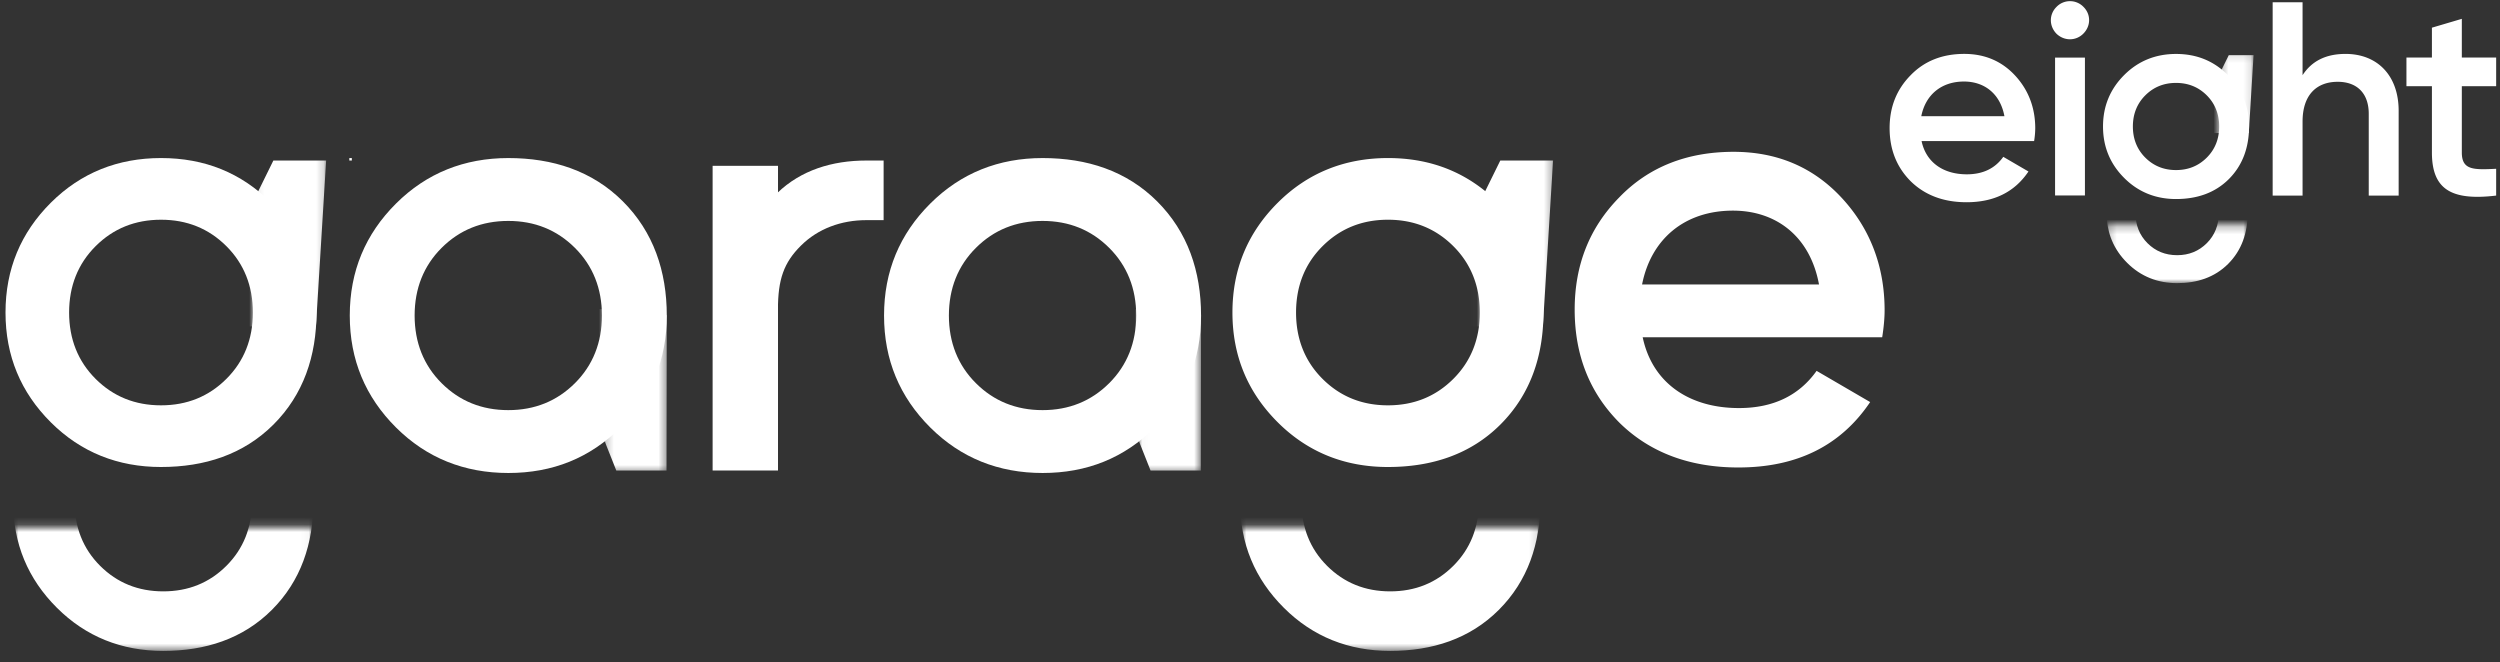
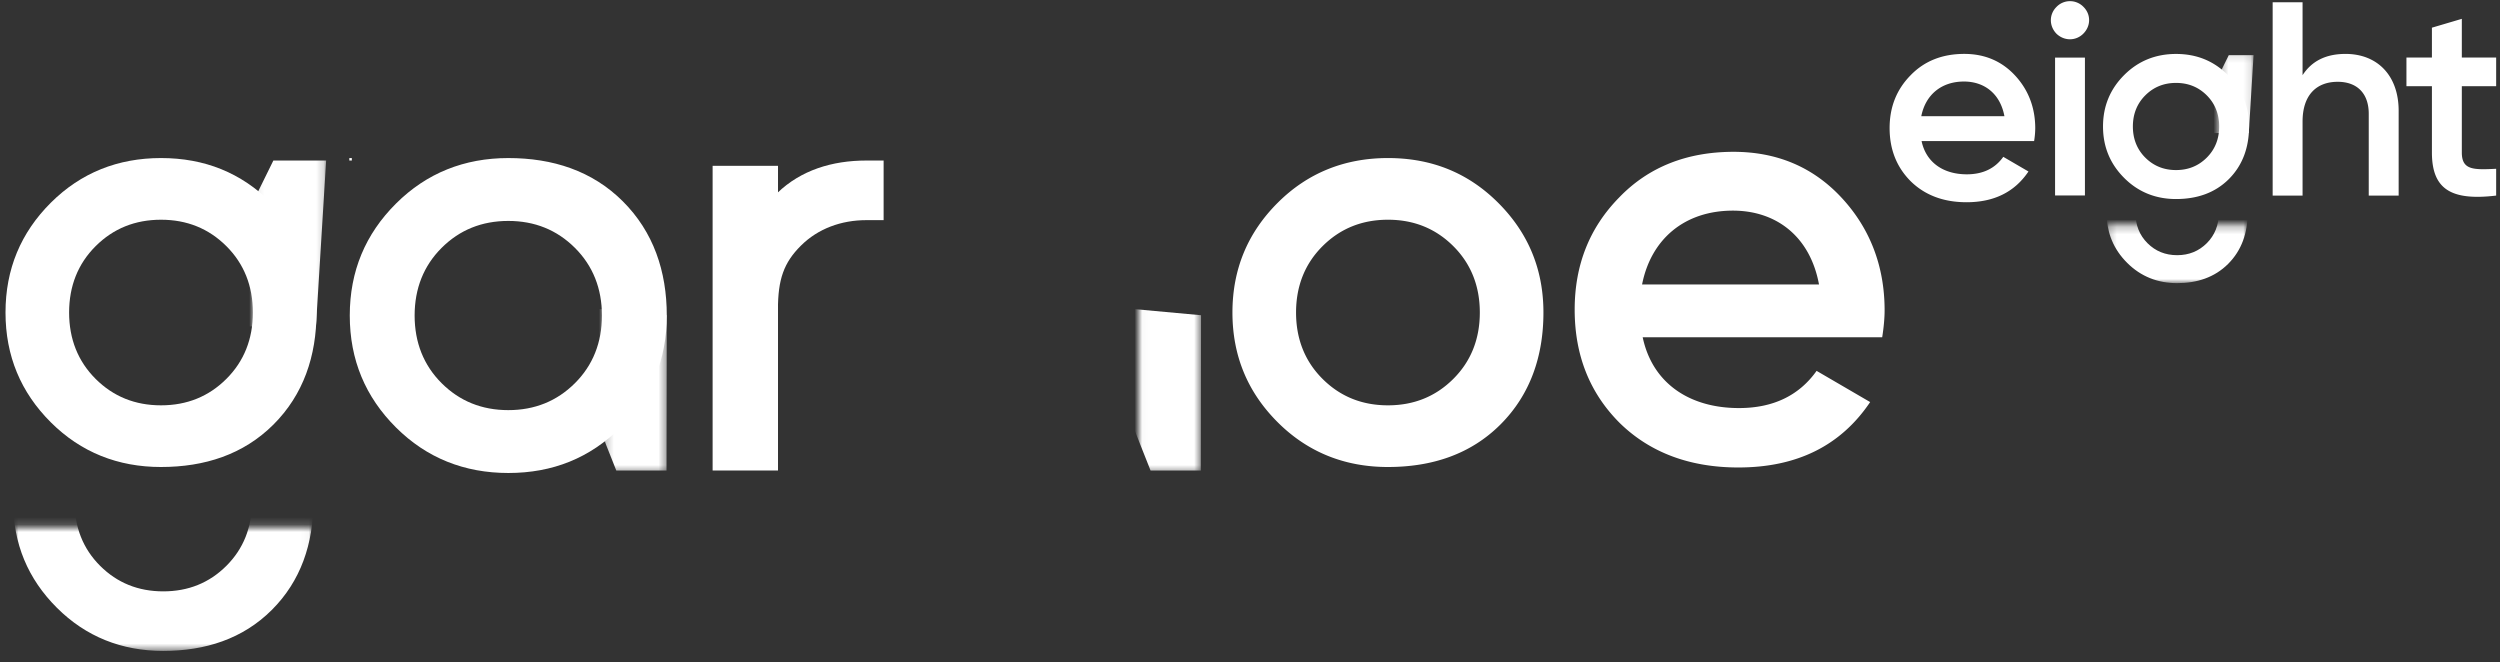
<svg xmlns="http://www.w3.org/2000/svg" width="336" height="89" fill="none">
  <rect width="100%" height="100%" fill="#333333" stroke="none" />
  <path d="M95.776 22.287h8.788v40.948h-8.788V22.287z" fill="#fff" />
  <path d="M96.616 41.642c0-5.646 1.798-9.76 5.7-13.652.732-.73 1.372-1.463 2.153-2.054 3.17-3.06 7.364-4.36 11.963-4.36h2.327v8.011h-2.327c-3.366 0-6.5 1.145-8.795 3.434-2.295 2.288-3.083 4.516-3.083 8.62h-7.938z" fill="#fff" />
  <mask id="a" style="mask-type:alpha" maskUnits="userSpaceOnUse" x="1" y="70" width="41" height="18">
    <path transform="matrix(1 0 0 -1 1.968 87.482)" fill="#3E45FF" d="M0 0h39.995v16.637H0z" />
  </mask>
  <g mask="url(#a)">
    <path d="M21.943 87.482c5.655 0 10.686-1.614 14.583-5.5 3.898-3.887 5.593-8.904 5.593-14.543 0-5.64-1.987-10.365-5.885-14.252-3.898-3.886-8.636-5.792-14.291-5.792-5.58 0-10.394 1.905-14.292 5.792C3.754 57.074 1.767 61.8 1.767 67.44c0 5.64 1.987 10.364 5.884 14.25 3.898 3.888 8.713 5.793 14.292 5.793zM13.459 76.05c-2.292-2.286-3.439-5.182-3.439-8.611 0-3.43 1.147-6.326 3.44-8.612 2.292-2.286 5.12-3.43 8.483-3.43 3.362 0 6.19 1.144 8.483 3.43 2.293 2.286 3.439 5.182 3.439 8.612 0 3.429-1.147 6.325-3.44 8.611-2.292 2.287-5.12 3.43-8.482 3.43-3.363 0-6.19-1.143-8.484-3.43z" fill="#fff" />
  </g>
  <mask id="b" style="mask-type:alpha" maskUnits="userSpaceOnUse" x="34" y="20" width="10" height="27">
    <path transform="matrix(1 0 0 -1 34.084 46.657)" fill="#C4C4C4" d="M0 0h9.734v25.717H0z" />
  </mask>
  <g mask="url(#b)">
    <path d="M42.463 43.878l1.37-22.302h-7.094L25.764 43.879h16.699z" fill="#fff" />
  </g>
  <path d="M21.639 62.765c5.858 0 11.069-1.672 15.106-5.697 4.037-4.026 5.792-9.223 5.792-15.064 0-5.842-2.058-10.736-6.095-14.762-4.038-4.026-8.945-6-14.803-6-5.78 0-10.766 1.974-14.804 6C2.798 31.268.74 36.162.74 42.004c0 5.841 2.058 10.735 6.095 14.761 4.038 4.026 9.025 6 14.803 6zm-8.787-11.841c-2.375-2.368-3.563-5.368-3.563-8.92 0-3.553 1.188-6.553 3.563-8.92 2.374-2.369 5.303-3.553 8.787-3.553 3.483 0 6.412 1.184 8.787 3.552 2.374 2.368 3.562 5.368 3.562 8.92 0 3.553-1.188 6.553-3.563 8.92-2.374 2.369-5.303 3.553-8.787 3.553-3.483 0-6.412-1.184-8.787-3.552z" fill="#fff" />
  <mask id="c" style="mask-type:alpha" maskUnits="userSpaceOnUse" x="81" y="37" width="9" height="27">
    <path fill="#001631" d="M81.22 37.852h8.396v25.717H81.22z" />
  </mask>
  <g mask="url(#c)">
    <path d="M89.615 42.367l-.031 20.869h-6.755l-8.847-22.302 15.633 1.433z" fill="#fff" />
  </g>
  <path d="M68.313 63.57c5.97 0 10.974-2.013 15.09-6.116 4.115-4.104 6.213-9.093 6.213-15.048s-1.795-11.246-5.91-15.35c-4.116-4.104-9.422-5.813-15.394-5.813-5.89 0-10.974 2.012-15.09 6.116-4.115 4.103-6.213 9.092-6.213 15.047s2.098 10.944 6.214 15.048c4.115 4.103 9.199 6.115 15.09 6.115zm-8.958-12.071c-2.42-2.414-3.63-5.472-3.63-9.093 0-3.621 1.21-6.679 3.63-9.093 2.421-2.414 5.407-3.62 8.958-3.62 3.55 0 6.536 1.206 8.957 3.62 2.42 2.414 3.63 5.472 3.63 9.093 0 3.621-1.21 6.679-3.63 9.093-2.421 2.414-5.407 3.621-8.957 3.621-3.551 0-6.537-1.207-8.958-3.621z" fill="#fff" />
  <mask id="d" style="mask-type:alpha" maskUnits="userSpaceOnUse" x="153" y="37" width="9" height="27">
    <path fill="#001631" d="M153.026 37.852h8.396v25.717h-8.396z" />
  </mask>
  <g mask="url(#d)">
    <path d="M161.421 42.367l-.031 20.869h-6.755l-8.847-22.302 15.633 1.433z" fill="#fff" />
  </g>
-   <path d="M140.119 63.57c5.972 0 10.975-2.013 15.09-6.116 4.115-4.104 6.213-9.093 6.213-15.048s-1.795-11.246-5.91-15.35c-4.115-4.104-9.421-5.813-15.393-5.813-5.891 0-10.974 2.012-15.09 6.116-4.115 4.103-6.213 9.092-6.213 15.047s2.098 10.944 6.213 15.048c4.116 4.103 9.199 6.115 15.09 6.115zm-8.957-12.071c-2.421-2.414-3.631-5.472-3.631-9.093 0-3.621 1.21-6.679 3.631-9.093 2.421-2.414 5.407-3.62 8.957-3.62 3.551 0 6.536 1.206 8.957 3.62 2.421 2.414 3.631 5.472 3.631 9.093 0 3.621-1.21 6.679-3.631 9.093-2.421 2.414-5.406 3.621-8.957 3.621-3.55 0-6.536-1.207-8.957-3.621z" fill="#fff" />
  <mask id="e" style="mask-type:alpha" maskUnits="userSpaceOnUse" x="166" y="70" width="41" height="18">
-     <path transform="matrix(1 0 0 -1 166.869 87.482)" fill="#3E45FF" d="M0 0h39.995v16.637H0z" />
-   </mask>
+     </mask>
  <g mask="url(#e)">
    <path d="M186.843 87.482c5.655 0 10.686-1.614 14.584-5.5 3.898-3.887 5.592-8.904 5.592-14.543 0-5.64-1.987-10.365-5.885-14.252-3.897-3.886-8.636-5.792-14.291-5.792-5.579 0-10.394 1.905-14.291 5.792-3.898 3.887-5.885 8.612-5.885 14.252 0 5.64 1.987 10.364 5.885 14.25 3.897 3.888 8.712 5.793 14.291 5.793zM178.36 76.05c-2.293-2.286-3.439-5.182-3.439-8.611 0-3.43 1.146-6.326 3.439-8.612 2.293-2.286 5.12-3.43 8.483-3.43 3.363 0 6.19 1.144 8.483 3.43 2.293 2.286 3.439 5.182 3.439 8.612 0 3.429-1.146 6.325-3.439 8.611-2.293 2.287-5.12 3.43-8.483 3.43-3.363 0-6.19-1.143-8.483-3.43z" fill="#fff" />
  </g>
  <mask id="f" style="mask-type:alpha" maskUnits="userSpaceOnUse" x="198" y="20" width="11" height="27">
-     <path transform="matrix(1 0 0 -1 198.984 46.657)" fill="#C4C4C4" d="M0 0h9.734v25.717H0z" />
-   </mask>
+     </mask>
  <g mask="url(#f)">
    <path d="M207.363 43.878l1.37-22.302h-7.094l-10.975 22.302h16.699z" fill="#fff" />
  </g>
  <path d="M186.539 62.765c5.858 0 11.069-1.672 15.106-5.697 4.037-4.026 5.793-9.223 5.793-15.064 0-5.842-2.059-10.736-6.096-14.762s-8.945-6-14.803-6c-5.779 0-10.766 1.974-14.803 6-4.038 4.026-6.096 8.92-6.096 14.762 0 5.841 2.058 10.735 6.096 14.761 4.037 4.026 9.024 6 14.803 6zm-8.787-11.841c-2.375-2.368-3.562-5.368-3.562-8.92 0-3.553 1.187-6.553 3.562-8.92 2.375-2.369 5.304-3.553 8.787-3.553 3.483 0 6.412 1.184 8.787 3.552 2.375 2.368 3.562 5.368 3.562 8.92 0 3.553-1.187 6.553-3.562 8.92-2.375 2.369-5.304 3.553-8.787 3.553-3.483 0-6.412-1.184-8.787-3.552zm75.215-5.597c.243-1.532.324-2.742.324-3.63 0-5.887-1.942-10.969-5.743-15.082-3.801-4.114-8.654-6.21-14.559-6.21-6.228 0-11.404 2.016-15.367 6.13-3.964 4.032-5.986 9.033-5.986 15.082 0 6.13 2.022 11.211 6.066 15.244 4.045 3.952 9.383 5.968 15.934 5.968 7.846 0 13.75-2.903 17.713-8.791l-7.198-4.194c-2.346 3.307-5.824 5-10.434 5-6.713 0-11.647-3.387-12.941-9.517h32.191zm-32.272-7.098c1.213-6.13 5.743-9.92 12.213-9.92 5.743 0 10.353 3.387 11.566 9.92h-23.779zM46.949 21.243h.337v.336h-.337zM315.233 7.246c-2.642 0-4.54.965-5.768 2.858V.306h-4.02v25.979h4.02v-9.947c0-3.6 1.898-5.344 4.726-5.344 2.568 0 4.168 1.522 4.168 4.305v10.986h4.02V14.89c0-4.75-2.866-7.645-7.146-7.645zm20.251.482h-4.615V2.532L326.85 3.72v4.008h-3.424v3.86h3.424v8.907c0 4.861 2.493 6.531 8.634 5.79v-3.6c-3.052.148-4.615.185-4.615-2.19v-8.907h4.615v-3.86zm-55.269 18.547V7.746h-4.014v18.529h4.014zM280.029.934c1.003 1 1.003 2.557-.037 3.595-1.003 1-2.564 1-3.605 0-1.003-1.038-1.003-2.594 0-3.595a2.52 2.52 0 013.642 0z" fill="#fff" />
  <mask id="g" style="mask-type:alpha" maskUnits="userSpaceOnUse" x="283" y="30" width="20" height="9">
    <path transform="matrix(1 0 0 -1 283.224 38.054)" fill="#3E45FF" d="M0 0h18.781v7.813H0z" />
  </mask>
  <g mask="url(#g)">
    <path d="M292.607 38.054c2.656 0 5.019-.758 6.849-2.583 1.83-1.825 2.626-4.18 2.626-6.83 0-2.647-.933-4.866-2.764-6.691-1.83-1.826-4.055-2.72-6.711-2.72-2.62 0-4.88.894-6.711 2.72-1.83 1.825-2.763 4.044-2.763 6.692 0 2.648.933 4.867 2.763 6.692 1.831 1.825 4.091 2.72 6.711 2.72zm-3.983-5.368c-1.077-1.074-1.615-2.434-1.615-4.044 0-1.61.538-2.97 1.615-4.044 1.076-1.074 2.404-1.61 3.983-1.61 1.579 0 2.907.536 3.984 1.61s1.615 2.434 1.615 4.044c0 1.61-.538 2.97-1.615 4.044-1.077 1.074-2.405 1.61-3.984 1.61-1.579 0-2.907-.536-3.983-1.61z" fill="#fff" />
  </g>
  <mask id="h" style="mask-type:alpha" maskUnits="userSpaceOnUse" x="298" y="7" width="5" height="13">
    <path transform="matrix(1 0 0 -1 298.306 19.185)" fill="#C4C4C4" d="M0 0h4.571v12.076H0z" />
  </mask>
  <g mask="url(#h)">
    <path d="M302.238 17.88l.643-10.472h-3.331l-5.154 10.472h7.842z" fill="#fff" />
  </g>
  <path d="M292.458 26.75c2.751 0 5.198-.785 7.094-2.676 1.896-1.89 2.72-4.33 2.72-7.074 0-2.743-.966-5.041-2.862-6.932-1.896-1.89-4.201-2.817-6.952-2.817-2.713 0-5.055.927-6.951 2.817-1.896 1.89-2.862 4.19-2.862 6.932 0 2.744.966 5.042 2.862 6.932 1.896 1.891 4.238 2.818 6.951 2.818zm-4.126-5.56c-1.115-1.113-1.673-2.521-1.673-4.19 0-1.668.558-3.076 1.673-4.188 1.115-1.113 2.491-1.669 4.126-1.669 1.636 0 3.012.556 4.127 1.668 1.115 1.113 1.673 2.521 1.673 4.19 0 1.668-.558 3.076-1.673 4.188-1.115 1.112-2.491 1.668-4.127 1.668-1.635 0-3.011-.556-4.126-1.668zm-14.947-2.234a11.1 11.1 0 00.152-1.706c0-2.767-.912-5.155-2.698-7.088-1.787-1.933-4.067-2.918-6.842-2.918-2.926 0-5.359.947-7.221 2.88-1.863 1.895-2.813 4.245-2.813 7.088 0 2.88.95 5.268 2.851 7.164 1.9 1.857 4.409 2.804 7.487 2.804 3.687 0 6.462-1.364 8.324-4.131l-3.383-1.971c-1.102 1.554-2.736 2.35-4.903 2.35-3.154 0-5.473-1.592-6.081-4.473h15.127zM258.22 15.62c.57-2.88 2.699-4.662 5.739-4.662 2.699 0 4.865 1.592 5.436 4.662H258.22z" fill="#fff" />
</svg>